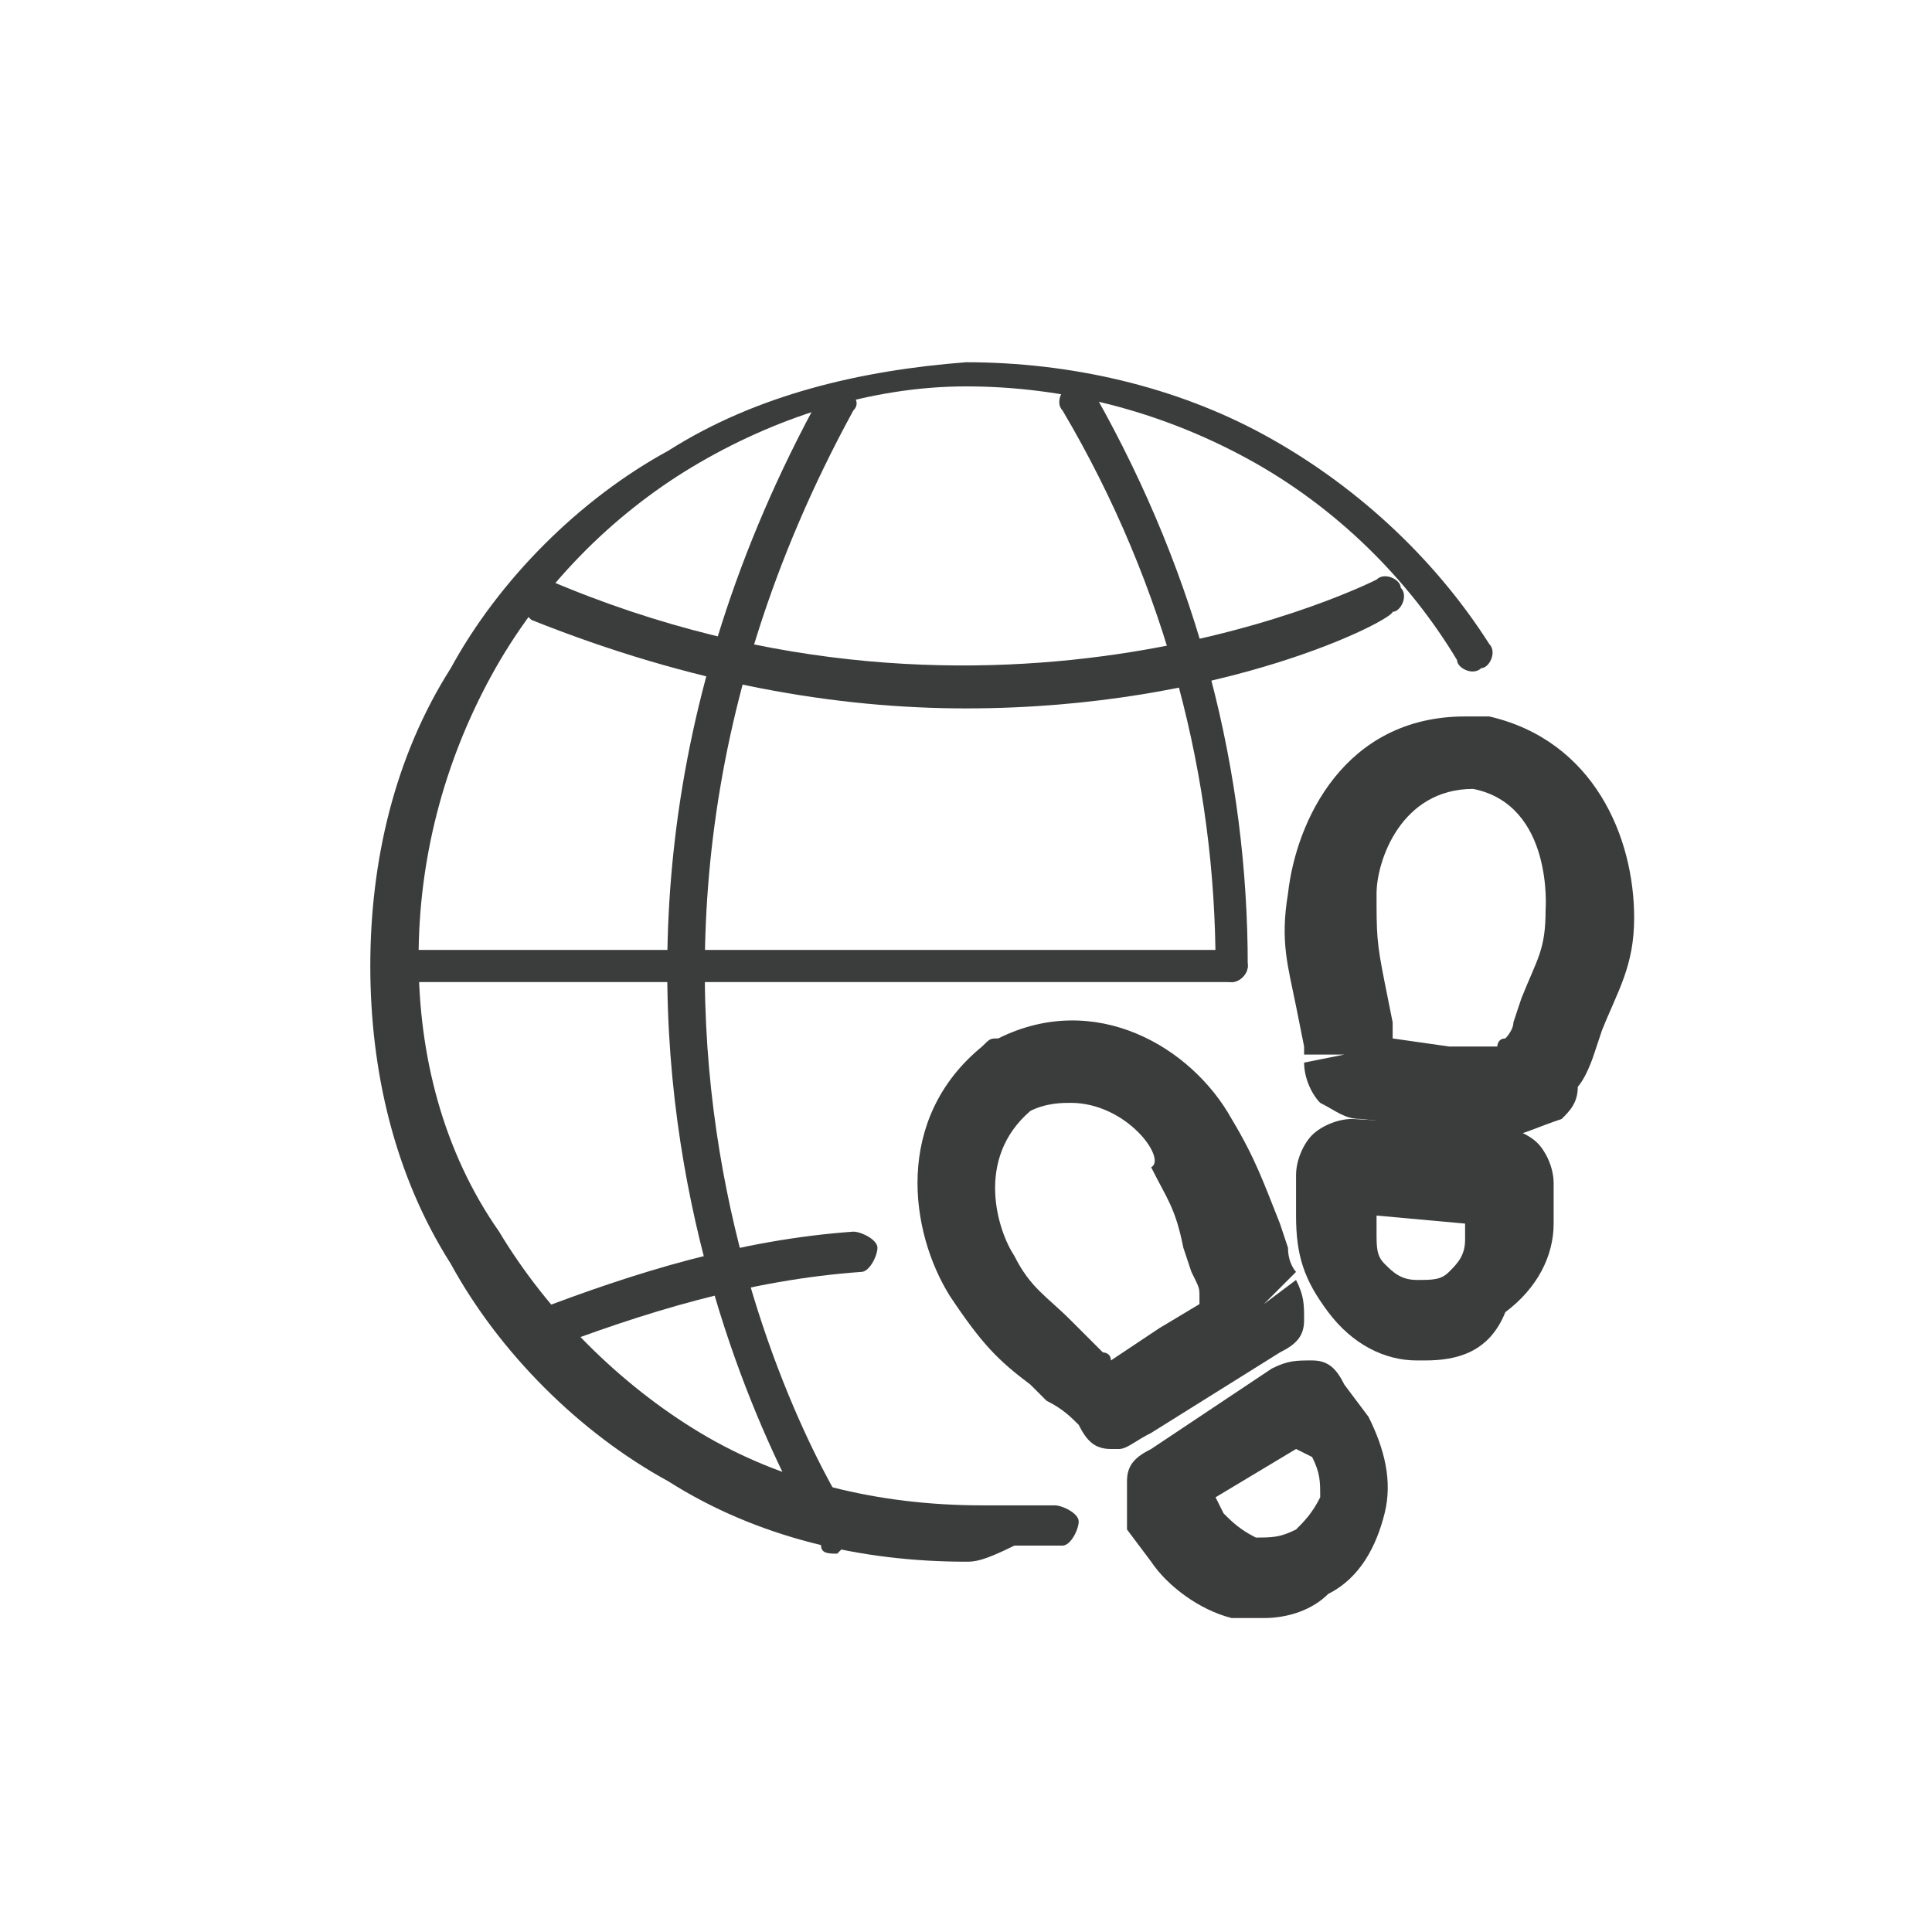
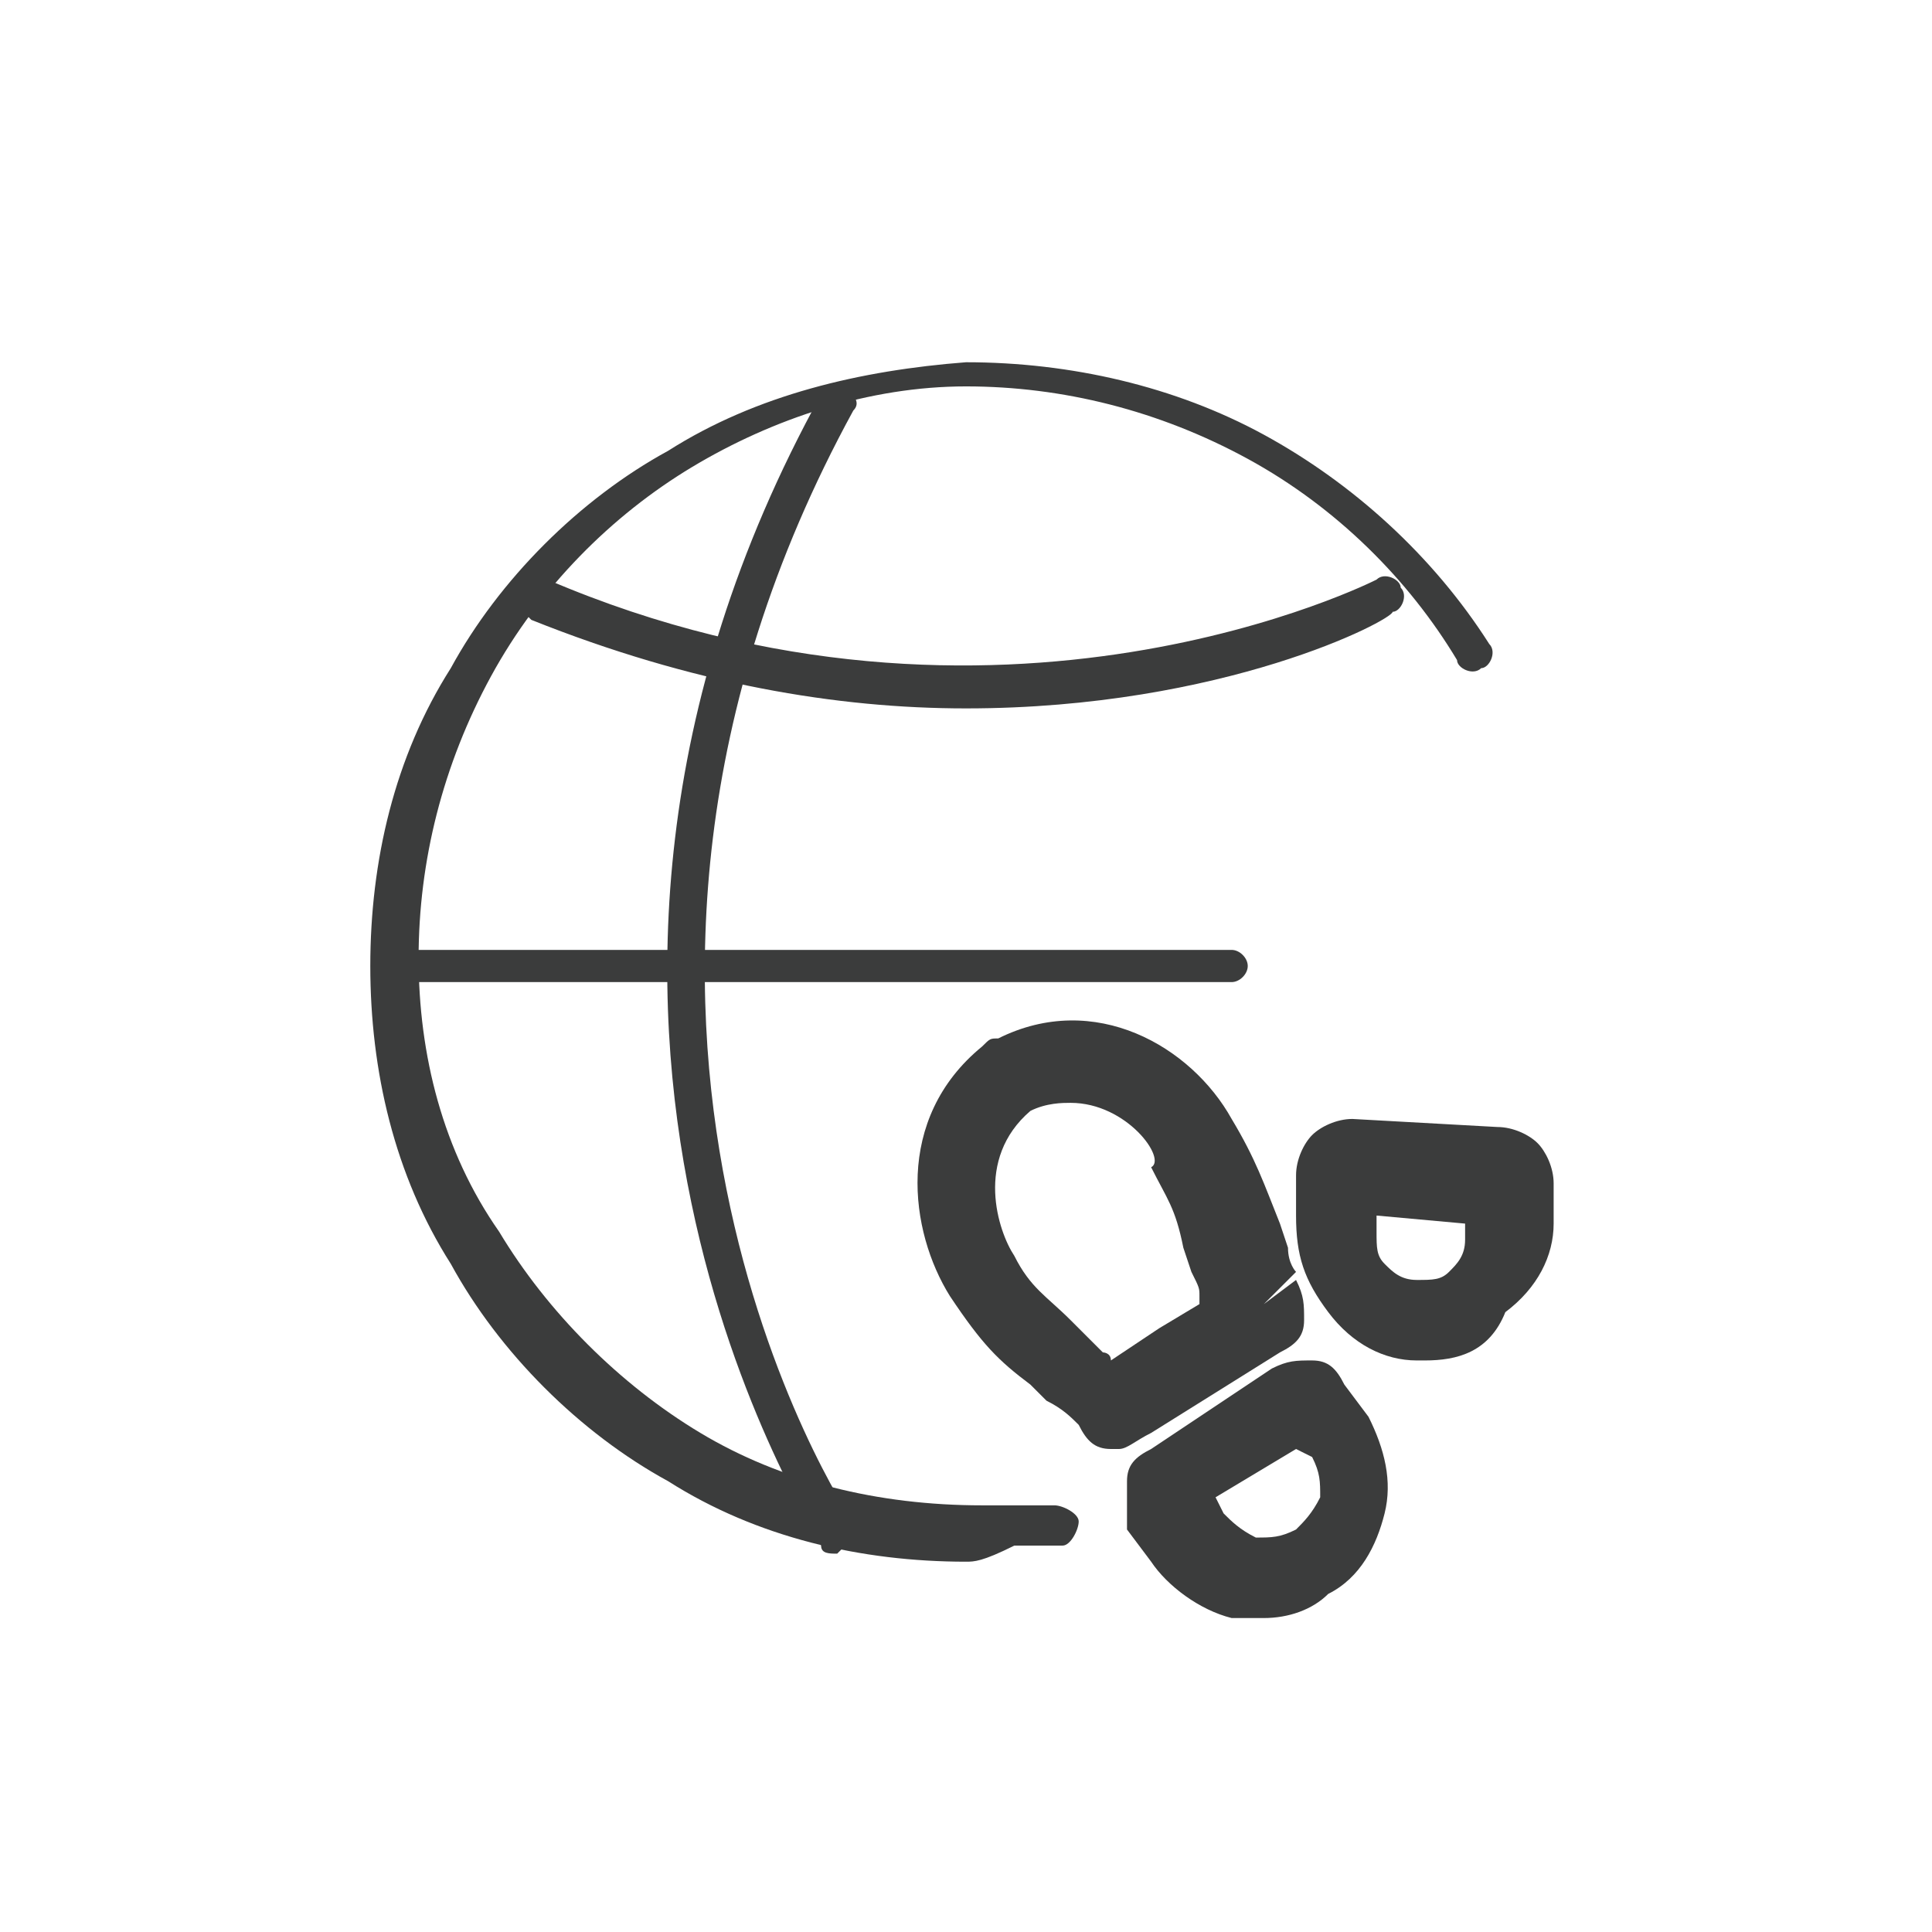
<svg xmlns="http://www.w3.org/2000/svg" width="24" height="24" viewBox="0 0 24 24" fill="none">
  <path d="M12,19.4c-1.3,0-2.6-0.3-3.7-1c-1.1-0.6-2.1-1.6-2.7-2.7c-0.7-1.1-1-2.4-1-3.7c0-1.3,0.3-2.6,1-3.7  c0.6-1.1,1.6-2.1,2.7-2.7c1.1-0.7,2.4-1,3.7-1.1c1.3,0,2.6,0.3,3.7,0.9c1.1,0.6,2.1,1.5,2.8,2.6c0.1,0.1,0,0.3-0.1,0.3  c-0.1,0.1-0.3,0-0.3-0.1c-0.6-1-1.5-1.9-2.6-2.5c-1.1-0.6-2.3-0.9-3.5-0.9c-1.2,0-2.4,0.4-3.4,1c-1,0.6-1.9,1.5-2.5,2.6  c-0.6,1.1-0.9,2.3-0.9,3.5c0,1.2,0.3,2.4,1,3.4c0.6,1,1.5,1.9,2.5,2.5c1,0.6,2.2,0.9,3.5,0.9c0.1,0,0.2,0,0.3,0c0.1,0,0.2,0,0.3,0  c0.1,0,0.2,0,0.3,0c0.1,0,0.3,0.1,0.3,0.2c0,0.1-0.1,0.3-0.2,0.3c-0.1,0-0.2,0-0.3,0c-0.1,0-0.2,0-0.3,0  C12.2,19.4,12.1,19.4,12,19.4z" fill="#3B3C3C" />
-   <path d="M15.3,12.2H5.1c-0.1,0-0.2-0.1-0.2-0.2s0.1-0.2,0.2-0.2h10.2c0.1,0,0.2,0.1,0.2,0.2S15.4,12.2,15.3,12.2z" fill="#3B3C3C" />
+   <path d="M15.3,12.2H5.1c-0.1,0-0.2-0.1-0.2-0.2s0.1-0.2,0.2-0.2h10.2c0.1,0,0.2,0.1,0.2,0.2S15.4,12.2,15.3,12.2" fill="#3B3C3C" />
  <path d="M12,8.8c-1.6,0-3.4-0.3-5.4-1.1C6.5,7.6,6.4,7.5,6.5,7.3s0.2-0.2,0.3-0.1c5.6,2.4,10.3,0,10.3,0  c0.1-0.1,0.3,0,0.3,0.1c0.1,0.1,0,0.3-0.1,0.3C17.3,7.7,15.2,8.8,12,8.8z" fill="#3B3C3C" />
-   <path d="M6.7,16.8c-0.1,0-0.2-0.1-0.2-0.2c-0.1-0.1,0-0.3,0.1-0.3c1.3-0.5,2.6-0.9,4-1c0.1,0,0.3,0.1,0.3,0.2  s-0.1,0.3-0.2,0.3C9.3,15.9,8,16.3,6.7,16.8C6.8,16.8,6.7,16.8,6.7,16.8z" fill="#3B3C3C" />
  <path d="M10.4,19.3c-0.1,0-0.2,0-0.2-0.1c0-0.1-4.3-6.5,0-14.3c0.1-0.1,0.2-0.2,0.3-0.1c0.1,0.1,0.2,0.2,0.1,0.3  c-4.1,7.5-0.1,13.7,0,13.8c0.1,0.1,0,0.3-0.1,0.3C10.5,19.2,10.4,19.3,10.4,19.3z" fill="#3B3C3C" />
-   <path d="M15.3,12.2c-0.1,0-0.2-0.1-0.2-0.2c0-2.3-0.6-4.7-1.9-6.9c-0.1-0.1,0-0.3,0.1-0.3c0.1-0.1,0.3,0,0.3,0.1  c1.3,2.3,1.9,4.7,1.9,7.1C15.5,12.1,15.4,12.2,15.3,12.2z" fill="#3B3C3C" />
  <path d="M15.7,20.1c-0.1,0-0.2,0-0.4,0c-0.4-0.1-0.8-0.4-1-0.7l-0.3-0.4C14,18.7,14,18.6,14,18.4c0-0.2,0.1-0.3,0.3-0.4  v0l1.5-1c0.2-0.1,0.3-0.1,0.5-0.1c0.2,0,0.3,0.1,0.4,0.3l0.3,0.4c0.2,0.4,0.3,0.8,0.2,1.2c-0.1,0.4-0.3,0.8-0.7,1  C16.3,20,16,20.1,15.7,20.1z M15.1,18.6l0.1,0.2c0.1,0.1,0.2,0.2,0.4,0.3c0.2,0,0.3,0,0.5-0.1c0.1-0.1,0.2-0.2,0.3-0.4  c0-0.2,0-0.3-0.1-0.5L16.1,18L15.1,18.6z M14.6,18.4L14.6,18.4L14.6,18.4z M16.4,17.8L16.4,17.8C16.4,17.8,16.4,17.8,16.4,17.8z   M16,17.7C16,17.7,16,17.7,16,17.7L16,17.7z" fill="#3B3C3C" />
  <path d="M13.9,18c0,0-0.1,0-0.1,0c-0.2,0-0.3-0.1-0.4-0.3c-0.1-0.1-0.2-0.2-0.4-0.3l-0.2-0.2c-0.4-0.3-0.6-0.5-1-1.1  c-0.5-0.8-0.7-2.2,0.4-3.1c0.1-0.1,0.1-0.1,0.2-0.1c1.2-0.6,2.4,0.1,2.9,1c0.3,0.5,0.4,0.8,0.6,1.3l0.1,0.3c0,0.2,0.1,0.3,0.1,0.3  l-0.4,0.4l0.4-0.3c0.1,0.2,0.1,0.3,0.1,0.5c0,0.2-0.1,0.3-0.3,0.4l-1.6,1C14.1,17.9,14,18,13.9,18z M13.3,13.7c-0.1,0-0.3,0-0.5,0.1  c-0.7,0.6-0.4,1.5-0.2,1.8c0.2,0.4,0.4,0.5,0.7,0.8l0.2,0.2c0.1,0.1,0.2,0.2,0.2,0.2c0,0,0.1,0,0.1,0.1l0.6-0.4c0,0,0,0,0,0l0.5-0.3  c0,0,0-0.1,0-0.1c0-0.1,0-0.1-0.1-0.3l-0.1-0.3c-0.1-0.5-0.2-0.6-0.4-1C14.5,14.4,14,13.7,13.3,13.7z M15.2,16.4  C15.2,16.4,15.2,16.4,15.2,16.4C15.2,16.4,15.2,16.4,15.2,16.4z M15.3,16C15.3,16,15.3,16,15.3,16L15.3,16z" fill="#3B3C3C" />
  <path d="M17.7,16.9c0,0-0.1,0-0.1,0c-0.4,0-0.8-0.2-1.1-0.6s-0.4-0.7-0.4-1.2l0-0.5c0-0.2,0.1-0.4,0.2-0.5  c0.1-0.1,0.3-0.2,0.5-0.2h0l1.8,0.1c0.2,0,0.4,0.1,0.5,0.2c0.1,0.1,0.2,0.3,0.2,0.5l0,0.5c0,0.4-0.2,0.8-0.6,1.1  C18.5,16.8,18.1,16.9,17.7,16.9z M17.1,15.1l0,0.2c0,0.2,0,0.3,0.1,0.4c0.1,0.1,0.2,0.2,0.4,0.2c0.2,0,0.3,0,0.4-0.1  c0.1-0.1,0.2-0.2,0.2-0.4l0-0.2L17.1,15.1z M18.6,15.2C18.6,15.2,18.6,15.2,18.6,15.2L18.6,15.2z M18.4,14.9  C18.4,14.9,18.4,14.9,18.4,14.9L18.4,14.9z M17.2,14.8L17.2,14.8C17.2,14.8,17.2,14.8,17.2,14.8z" fill="#3B3C3C" />
-   <path d="M18.8,14.1C18.8,14.1,18.8,14.1,18.8,14.1L17.9,14c0,0,0,0,0,0l-1-0.1c-0.2,0-0.3-0.1-0.5-0.2  c-0.1-0.1-0.2-0.3-0.2-0.5l0.5-0.1l-0.5,0c0,0,0-0.1,0-0.1l-0.1-0.5C16,12,15.9,11.7,16,11.1c0.1-0.9,0.7-2.2,2.2-2.2  c0.1,0,0.2,0,0.3,0c1.3,0.3,1.8,1.5,1.8,2.5c0,0.6-0.2,0.9-0.4,1.4l-0.1,0.3c-0.1,0.3-0.2,0.4-0.2,0.4c0,0.2-0.1,0.3-0.2,0.4  C19.1,14,18.9,14.1,18.8,14.1z M18.5,13.4C18.5,13.4,18.5,13.4,18.5,13.4C18.5,13.4,18.5,13.4,18.5,13.4z M18.8,13.1L18.8,13.1  C18.8,13.1,18.8,13.1,18.8,13.1z M18,13l0.6,0c0,0,0-0.1,0.1-0.1c0,0,0.1-0.1,0.1-0.2l0.1-0.3c0.2-0.5,0.3-0.6,0.3-1.1  c0,0,0.1-1.3-0.9-1.5c0,0,0,0,0,0c-0.9,0-1.2,0.9-1.2,1.3c0,0.5,0,0.6,0.1,1.1l0.1,0.5c0,0.1,0,0.1,0,0.2L18,13z" fill="#3B3C3C" />
</svg>